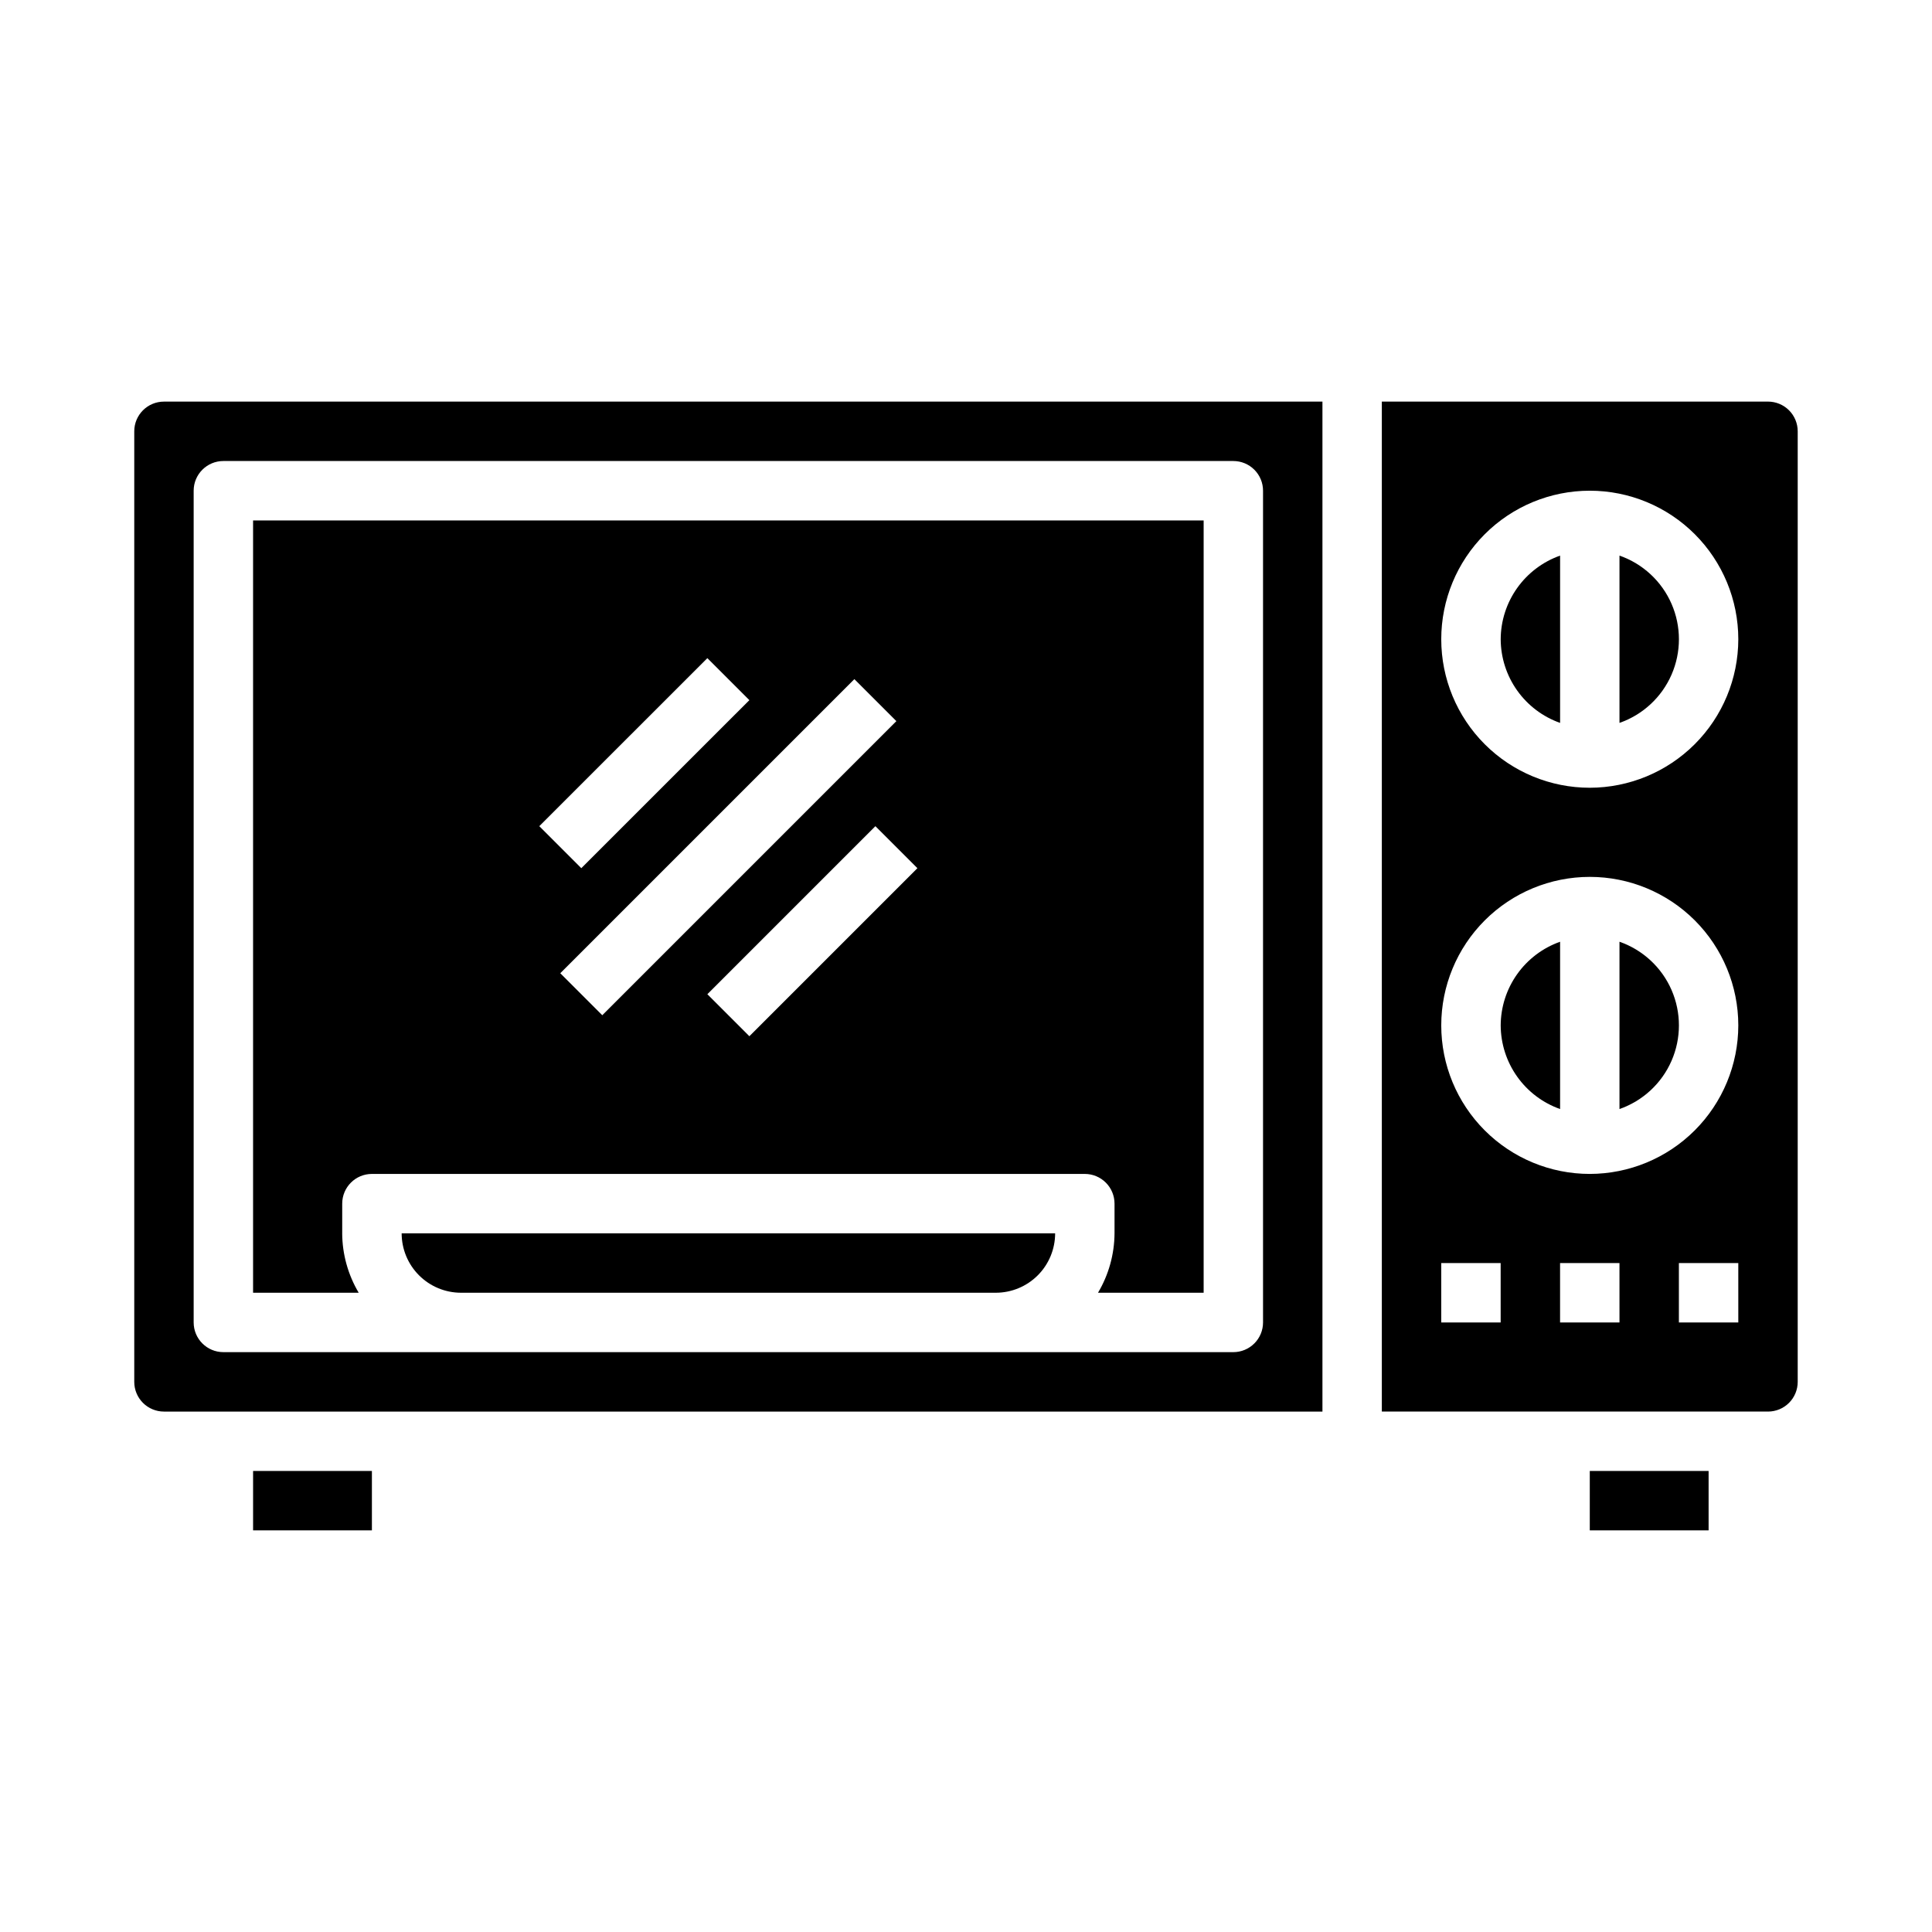
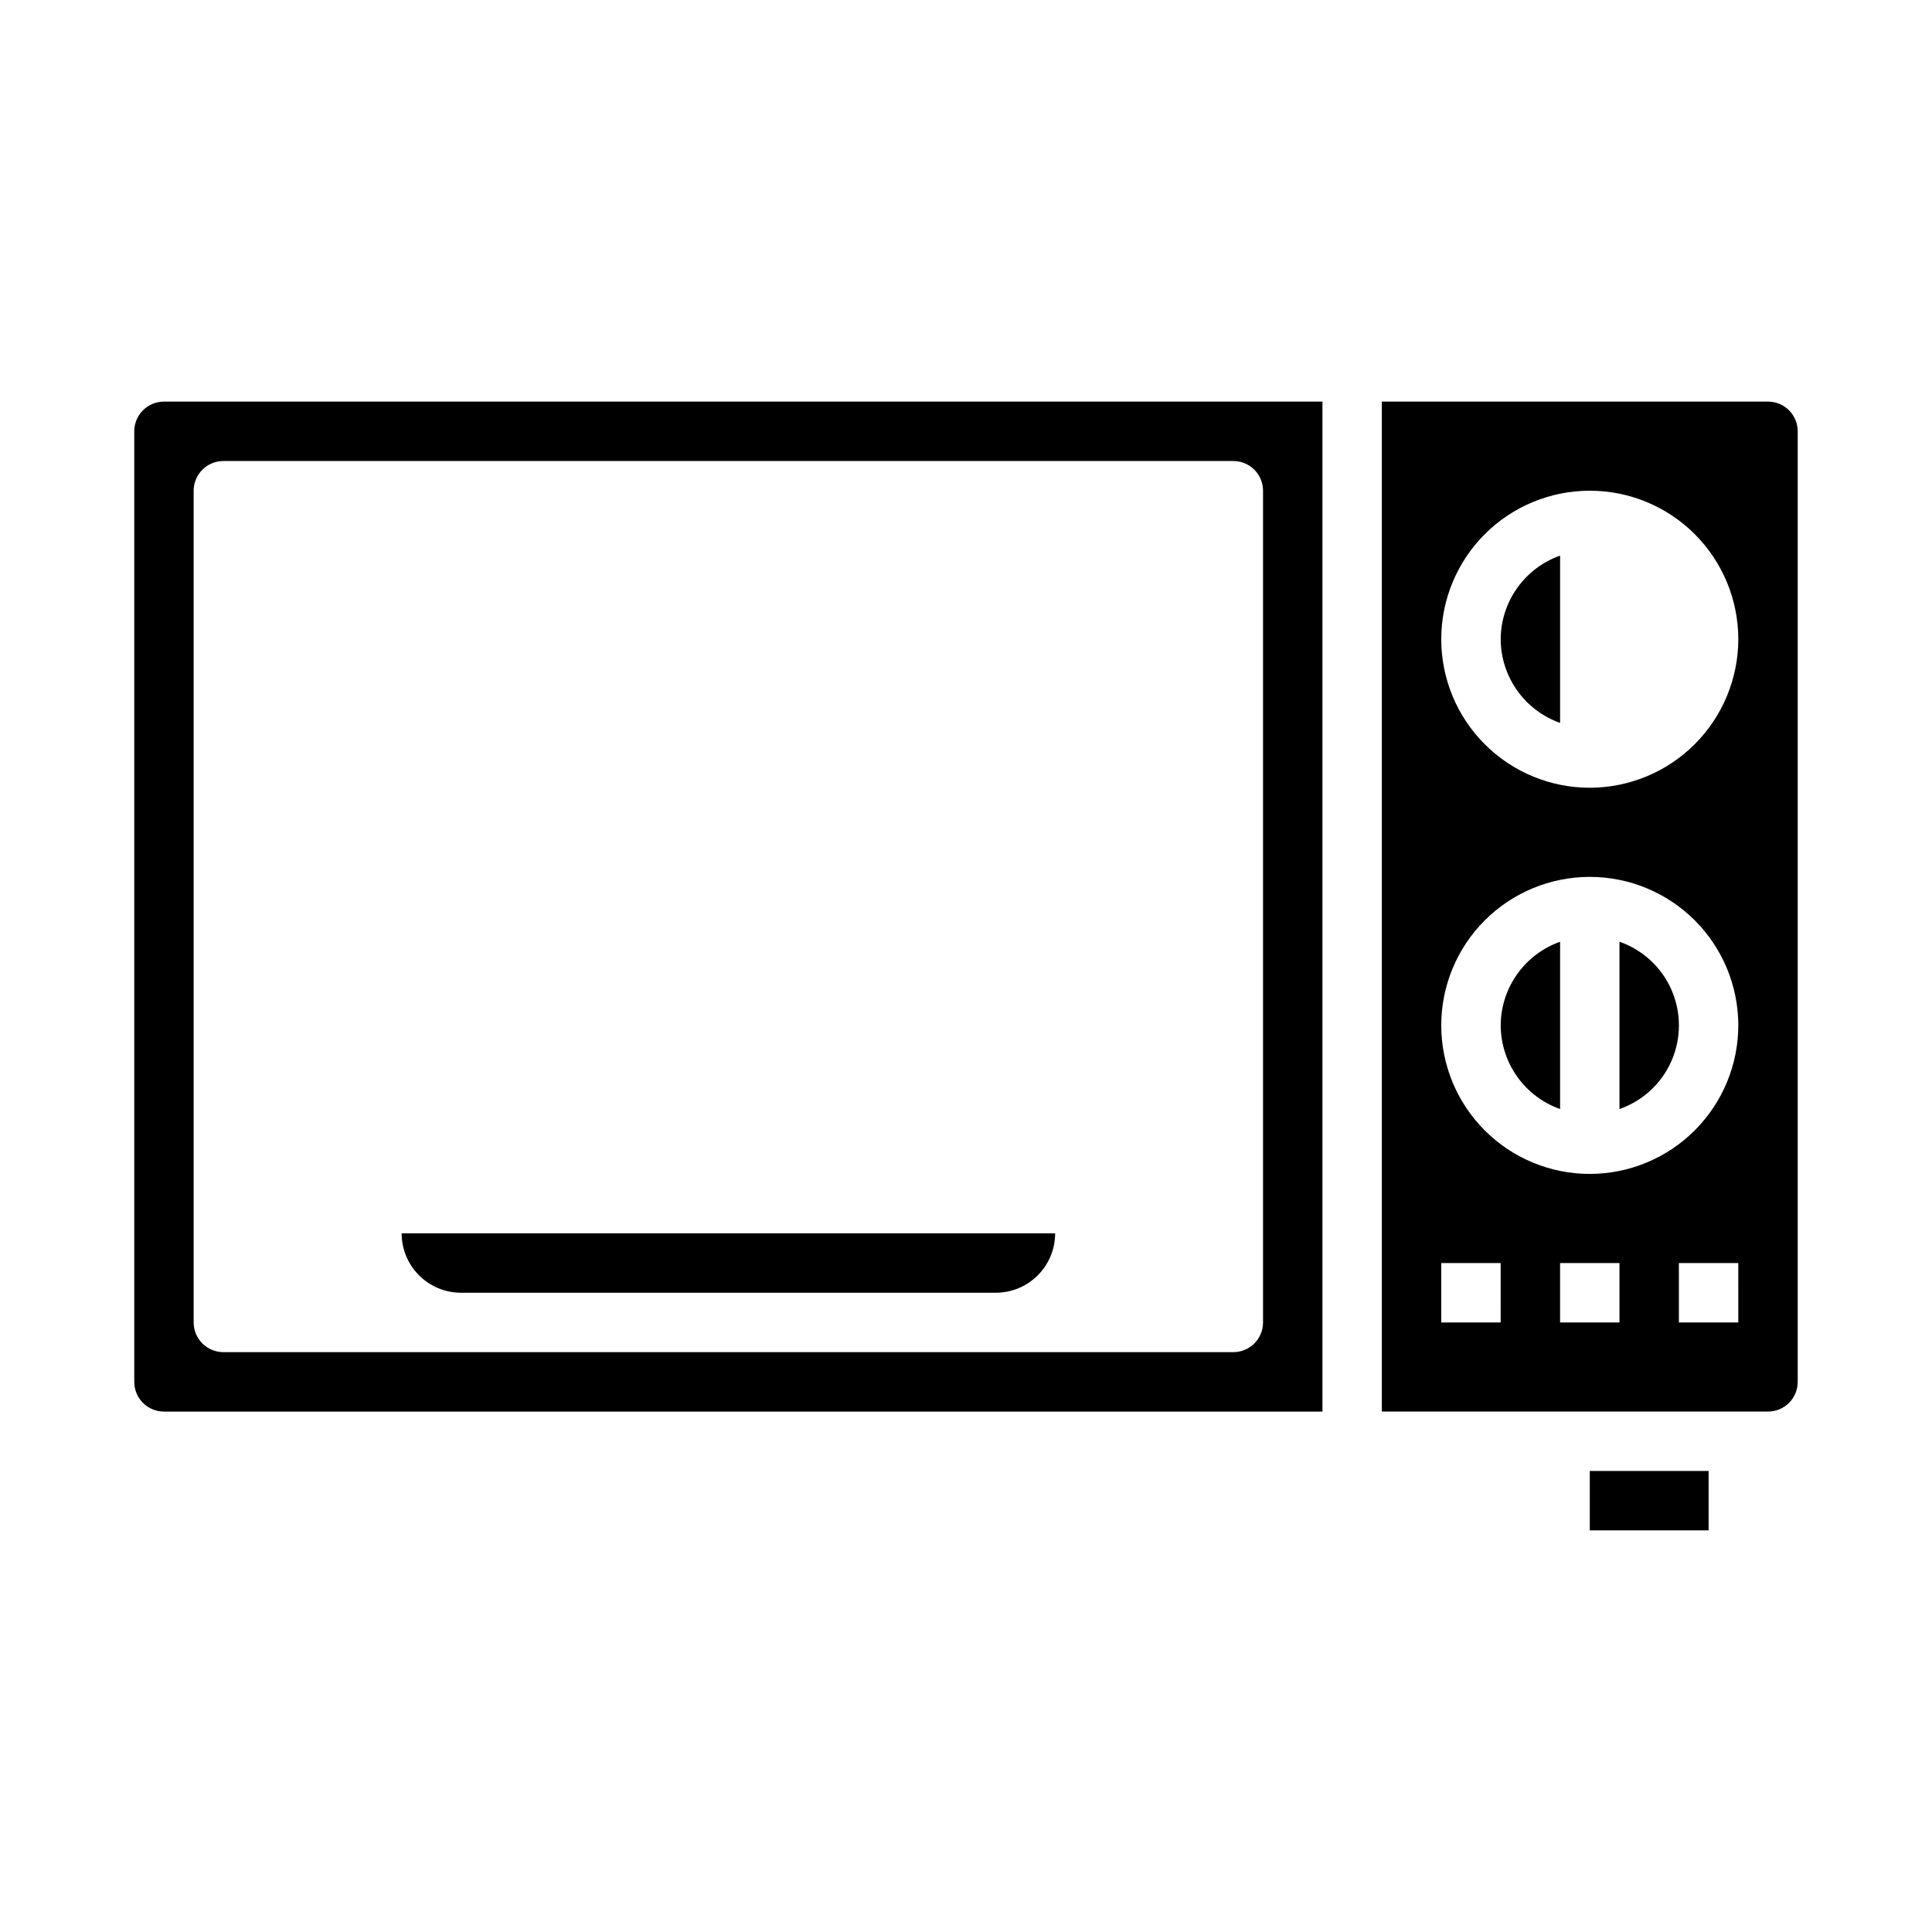
<svg xmlns="http://www.w3.org/2000/svg" fill="#000000" width="800px" height="800px" version="1.1" viewBox="144 144 512 512">
  <g>
    <path d="m573.18 393.57v44.336c6.172-2.152 11.172-6.781 13.789-12.77 2.617-5.992 2.617-12.805 0-18.797-2.617-5.988-7.617-10.617-13.789-12.77z" />
    <path d="m541.7 415.74c0.02 4.867 1.543 9.609 4.363 13.578 2.816 3.969 6.793 6.969 11.379 8.59v-44.336c-4.586 1.621-8.562 4.625-11.379 8.59-2.82 3.969-4.344 8.711-4.363 13.578z" />
    <path d="m266.18 486.59h141.7c4.176 0 8.18-1.656 11.133-4.609s4.609-6.957 4.609-11.133h-173.18c0 4.176 1.66 8.18 4.613 11.133 2.949 2.953 6.957 4.609 11.133 4.609z" />
    <path d="m565.31 533.82h31.488v15.742h-31.488z" />
-     <path d="m234.69 470.85v-7.871c0-4.348 3.523-7.875 7.871-7.875h188.93c2.086 0 4.09 0.832 5.566 2.309 1.473 1.473 2.305 3.477 2.305 5.566v7.871c-0.035 5.543-1.543 10.977-4.379 15.742h27.996v-204.67h-251.91v204.67h27.992c-2.832-4.766-4.344-10.199-4.375-15.742zm107.9-52.238-11.133-11.133 44.531-44.531 11.133 11.133zm38.957-83.5-77.934 77.934-11.133-11.133 77.934-77.934zm-50.09-16.695 11.133 11.133-44.535 44.527-11.133-11.133z" />
-     <path d="m211.07 533.82h31.488v15.742h-31.488z" />
-     <path d="m573.18 291.24v44.336c6.172-2.152 11.172-6.781 13.789-12.77 2.617-5.992 2.617-12.805 0-18.797-2.617-5.988-7.617-10.617-13.789-12.77z" />
    <path d="m179.58 258.3v251.91c0 2.086 0.828 4.09 2.305 5.566 1.477 1.477 3.481 2.305 5.566 2.305h307.01v-267.65h-307.01c-4.348 0-7.871 3.523-7.871 7.871zm15.742 15.742v0.004c0-4.348 3.527-7.871 7.875-7.871h267.65c2.086 0 4.09 0.828 5.566 2.305 1.477 1.477 2.305 3.477 2.305 5.566v220.41c0 2.09-0.828 4.094-2.305 5.566-1.477 1.477-3.481 2.309-5.566 2.309h-267.65c-4.348 0-7.875-3.527-7.875-7.875z" />
    <path d="m612.54 250.43h-102.34v267.65h102.34c2.09 0 4.09-0.828 5.566-2.305 1.477-1.477 2.305-3.481 2.305-5.566v-251.91c0-2.086-0.828-4.09-2.305-5.566s-3.477-2.305-5.566-2.305zm-70.848 244.03h-15.746v-15.742h15.742zm31.488 0h-15.746v-15.742h15.742zm31.488 0h-15.746v-15.742h15.742zm-39.359-39.359c-10.441 0-20.453-4.144-27.832-11.527-7.383-7.383-11.531-17.395-11.531-27.832s4.148-20.449 11.531-27.832c7.379-7.379 17.391-11.527 27.832-11.527 10.438 0 20.449 4.148 27.832 11.527 7.379 7.383 11.527 17.395 11.527 27.832-0.012 10.434-4.164 20.441-11.543 27.82-7.379 7.375-17.383 11.527-27.816 11.539zm0-102.34c-10.441 0-20.453-4.144-27.832-11.527-7.383-7.383-11.531-17.395-11.531-27.832s4.148-20.449 11.531-27.832c7.379-7.383 17.391-11.527 27.832-11.527 10.438 0 20.449 4.144 27.832 11.527 7.379 7.383 11.527 17.395 11.527 27.832-0.012 10.434-4.164 20.438-11.543 27.816s-17.383 11.531-27.816 11.543z" />
    <path d="m541.7 313.41c0.02 4.867 1.543 9.609 4.363 13.578 2.816 3.965 6.793 6.969 11.379 8.59v-44.336c-4.586 1.621-8.562 4.625-11.379 8.59-2.82 3.969-4.344 8.711-4.363 13.578z" />
  </g>
</svg>